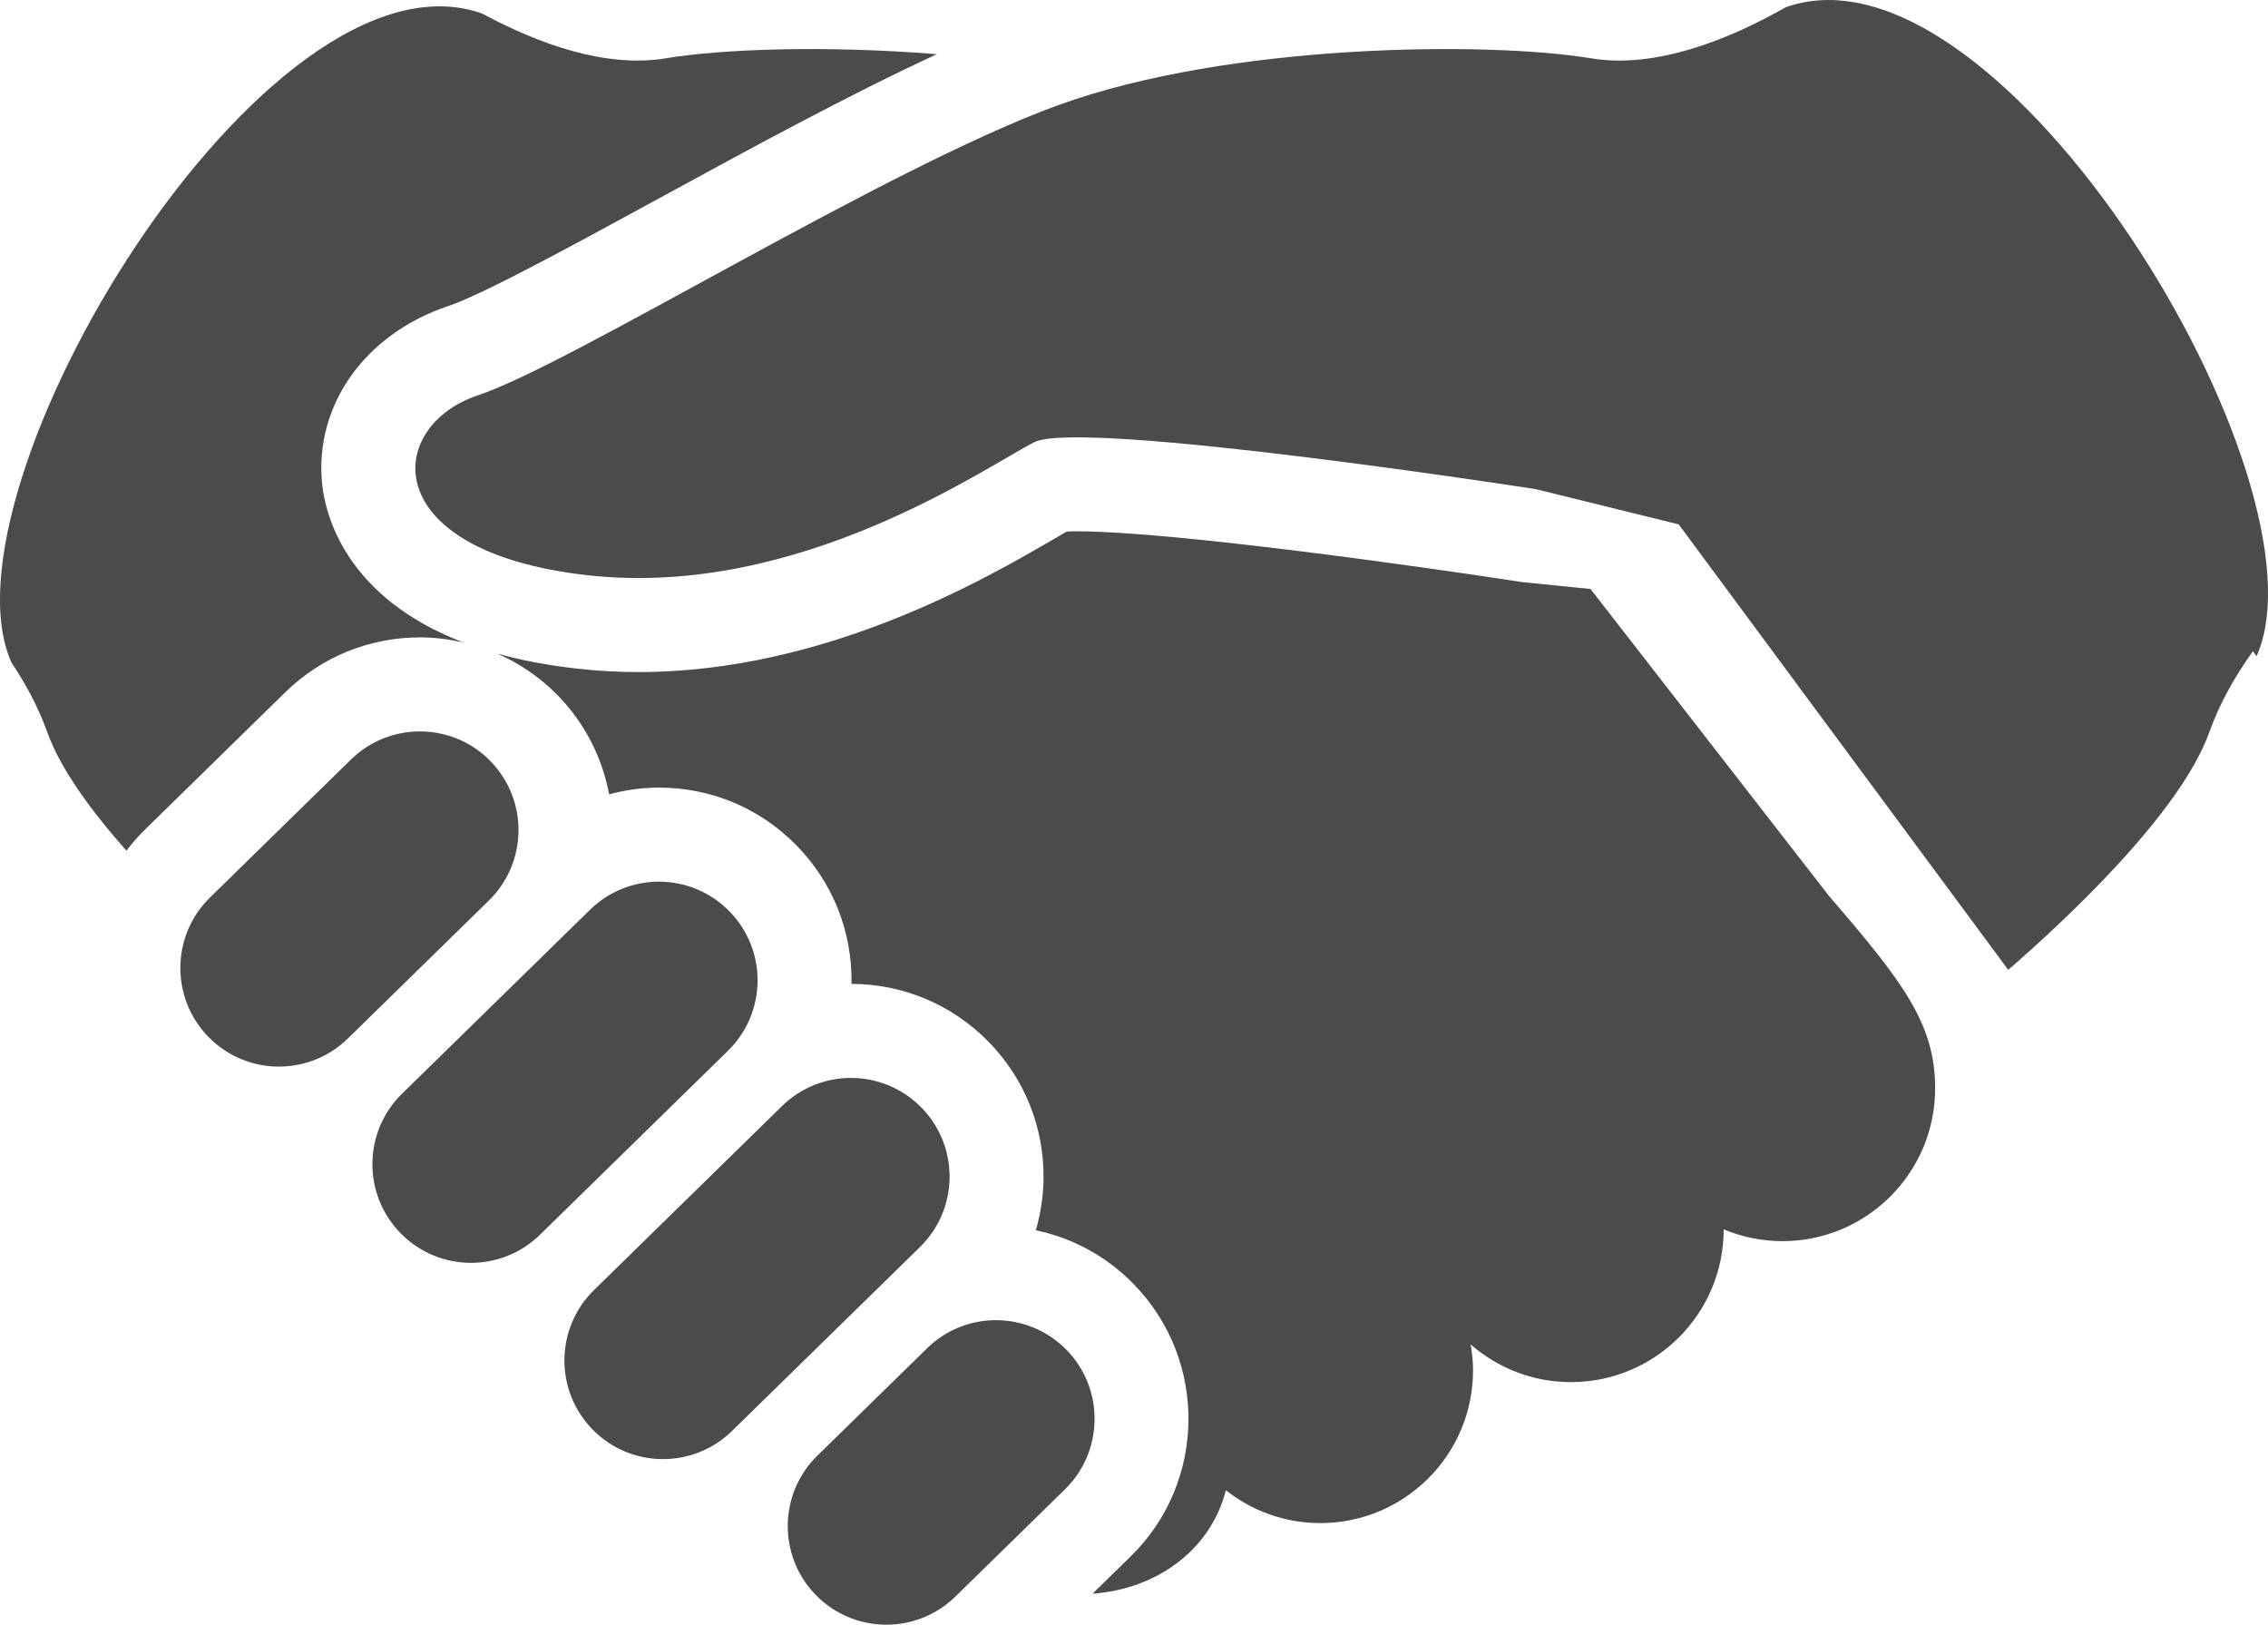
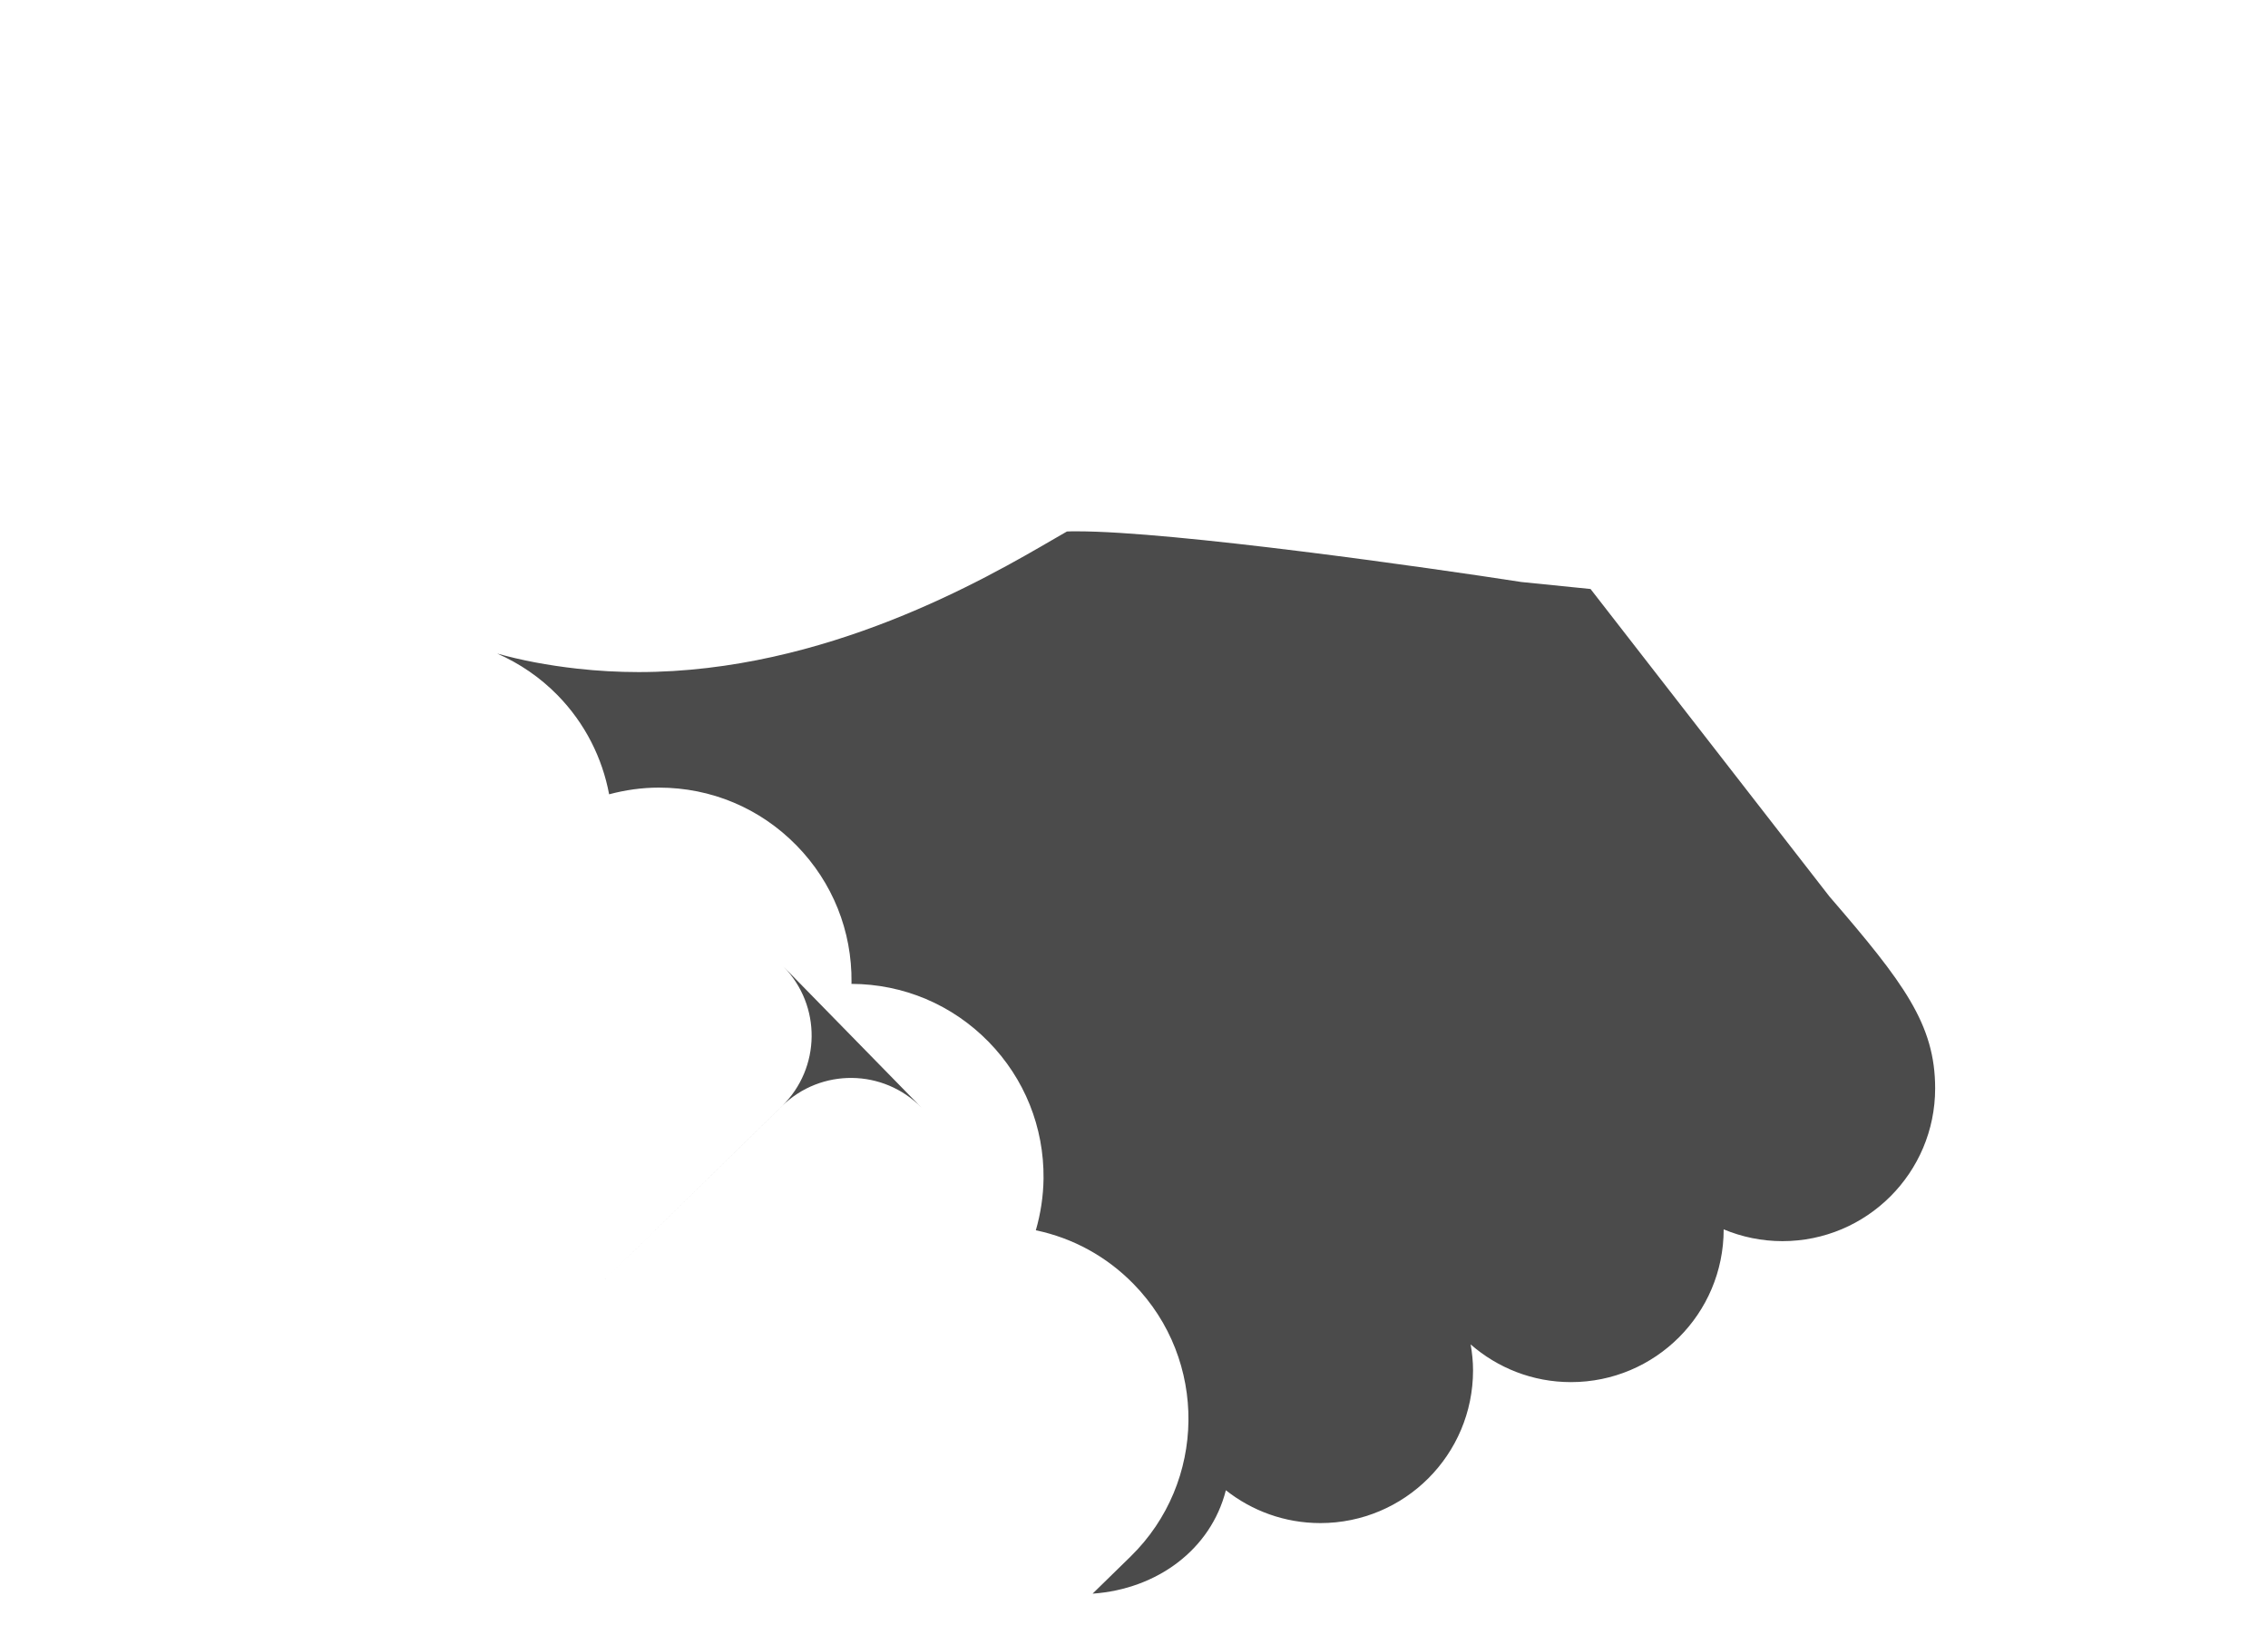
<svg xmlns="http://www.w3.org/2000/svg" id="_レイヤー_2" viewBox="0 0 512 366.73">
  <defs>
    <style>.cls-1{fill:#4b4b4b;}</style>
  </defs>
  <g id="_2">
-     <path class="cls-1" d="M403.17,1.62c-13.44,7.62-29.67,13.94-44.09,11.53-22.74-3.78-81.35-3.53-120.25,10.61-38.9,14.14-109.63,58.35-130.84,65.43-21.23,7.07-22.99,35.37,24.75,40.66,47.75,5.31,90.18-24.76,100.79-30.05,10.61-5.31,113.17,10.61,113.17,10.61l32.27,7.95,74.39,100.56c13.05-11.34,38.87-35.41,45.41-53.7,2.38-6.66,5.92-12.78,9.82-18.22l.82,1.13c17.51-39.14-57.58-163.68-106.24-146.51Z" />
    <path class="cls-1" d="M359.08,132.95l-15.63-1.58c-20.51-3.18-78.52-11.44-100.31-11.44-.95,0-1.71,0-2.28.04-.88.5-1.89,1.08-2.88,1.66-15.46,9-51.66,30.07-93.82,30.07-4.63,0-9.25-.26-13.76-.76-6.83-.76-12.84-1.93-18.16-3.42,5.03,2.21,9.67,5.36,13.64,9.41,6.23,6.37,10.1,14.19,11.63,22.36,3.63-.97,7.39-1.51,11.24-1.51,11.8,0,22.83,4.64,31.08,13.07,8.12,8.3,12.52,19.27,12.4,30.88,0,.11-.02.23-.02.35,11.74.04,22.74,4.68,30.96,13.07,8.12,8.3,12.53,19.27,12.41,30.88-.05,4-.66,7.91-1.74,11.67,8.34,1.74,15.97,5.89,22.07,12.13,16.77,17.14,16.47,44.73-.66,61.49l-8.59,8.39h.12c14.41-1.04,26.56-9.93,29.96-23.33,5.87,4.63,13.27,7.41,21.32,7.41,19.04,0,34.48-15.43,34.48-34.48,0-2-.21-3.95-.54-5.85,6.07,5.29,13.97,8.51,22.64,8.51,19.04,0,34.48-15.44,34.48-34.48,4.08,1.7,8.56,2.66,13.26,2.66,19.04,0,34.48-15.44,34.48-34.48,0-14.46-7.08-23.87-23.87-43.32l-53.93-69.41Z" />
-     <path class="cls-1" d="M110.72,171.79c-8.61-8.79-22.7-8.94-31.49-.35l-31.82,31.14c-8.79,8.6-8.94,22.69-.35,31.48s22.69,8.94,31.48.34l31.82-31.13c8.79-8.6,8.94-22.69.35-31.48Z" />
-     <path class="cls-1" d="M164.67,205.71c-8.6-8.8-22.69-8.95-31.48-.35l-42.43,41.51c-8.79,8.61-8.93,22.7-.34,31.48,8.6,8.8,22.69,8.95,31.49.35l42.42-41.51c8.79-8.6,8.94-22.69.34-31.48Z" />
-     <path class="cls-1" d="M208.02,250.01c-8.6-8.79-22.69-8.95-31.48-.35l-42.43,41.52c-8.79,8.6-8.94,22.69-.34,31.49,8.6,8.78,22.69,8.93,31.48.33l42.43-41.51c8.79-8.61,8.93-22.7.34-31.48Z" />
-     <path class="cls-1" d="M240.76,304.69c-8.61-8.79-22.7-8.95-31.48-.35l-24.75,24.22c-8.79,8.6-8.94,22.69-.35,31.48,8.6,8.79,22.7,8.93,31.49.35l24.75-24.22c8.78-8.6,8.93-22.69.34-31.48Z" />
-     <path class="cls-1" d="M94.8,143.87c3.35,0,6.62.42,9.8,1.15-26.73-10.25-31.16-29-31.86-35.62-1.89-17.81,9.59-34.03,28.53-40.35,7.62-2.54,27.62-13.44,46.94-23.97,20.74-11.31,43.49-23.72,63.29-32.85-25.09-2.03-48.6-1.17-61.16.92-13.51,2.25-28.6-3.15-41.51-10.1C60.17-14.13-14.92,110.41,2.59,149.56c3.19,4.78,6.05,10.02,8.06,15.66,2.97,8.32,9.94,17.83,17.89,26.8,1.24-1.6,2.56-3.16,4.03-4.61l31.82-31.14c8.18-7.99,18.97-12.4,30.41-12.4Z" />
+     <path class="cls-1" d="M208.02,250.01c-8.6-8.79-22.69-8.95-31.48-.35l-42.43,41.52l42.43-41.51c8.79-8.61,8.93-22.7.34-31.48Z" />
  </g>
</svg>